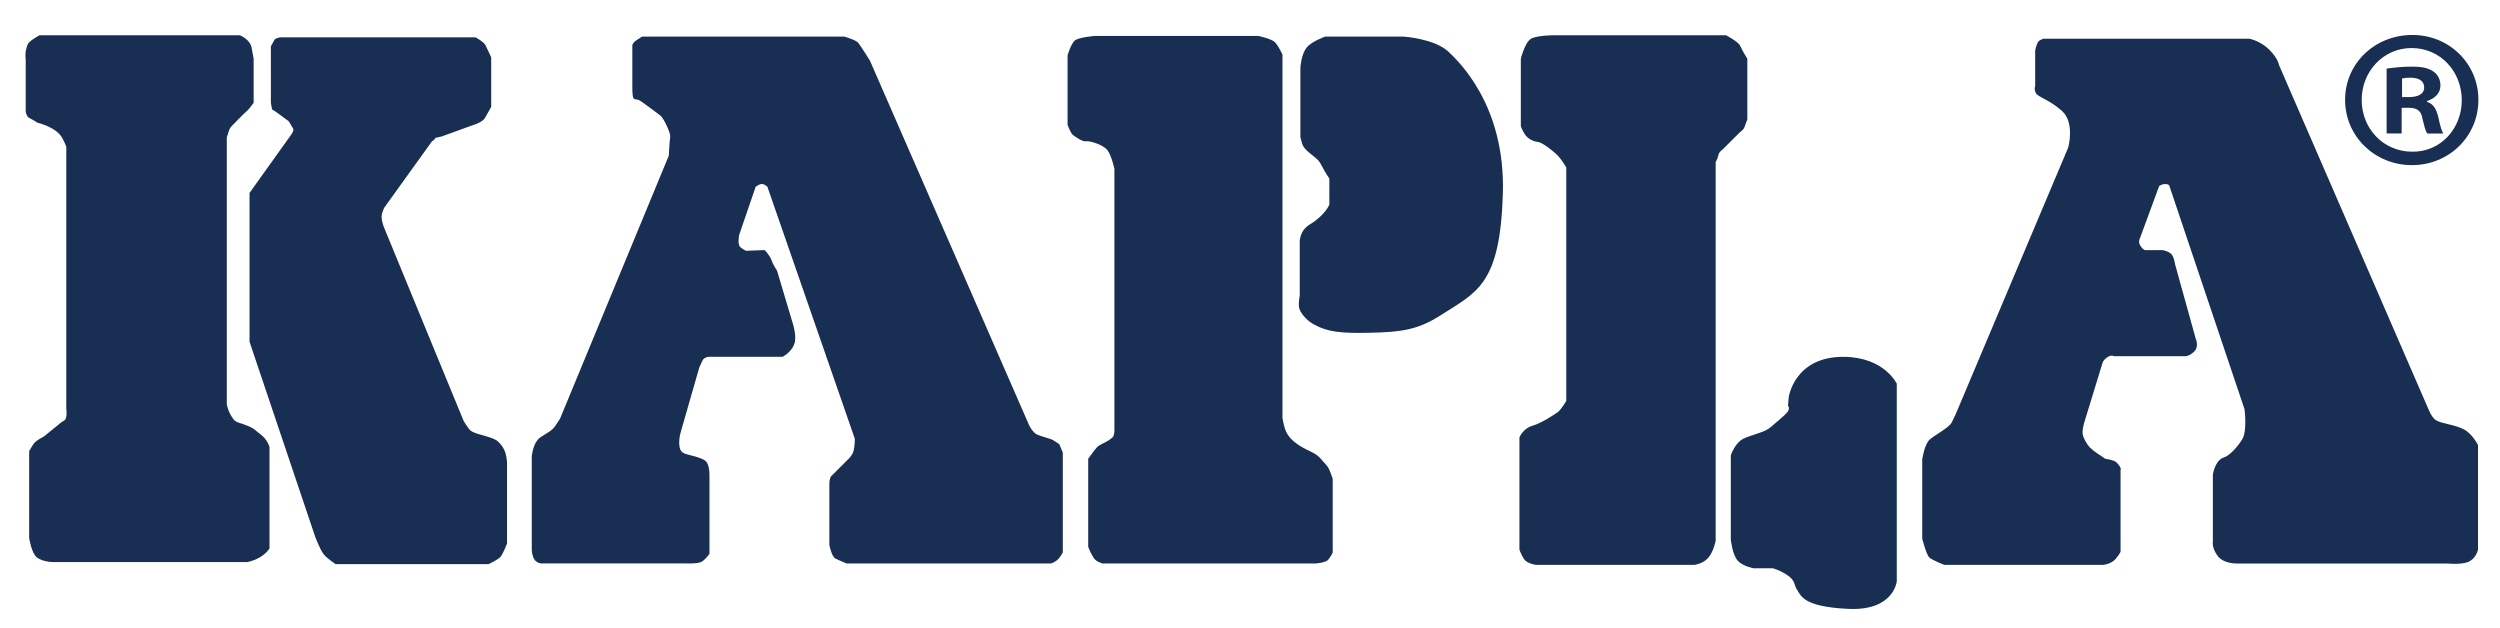
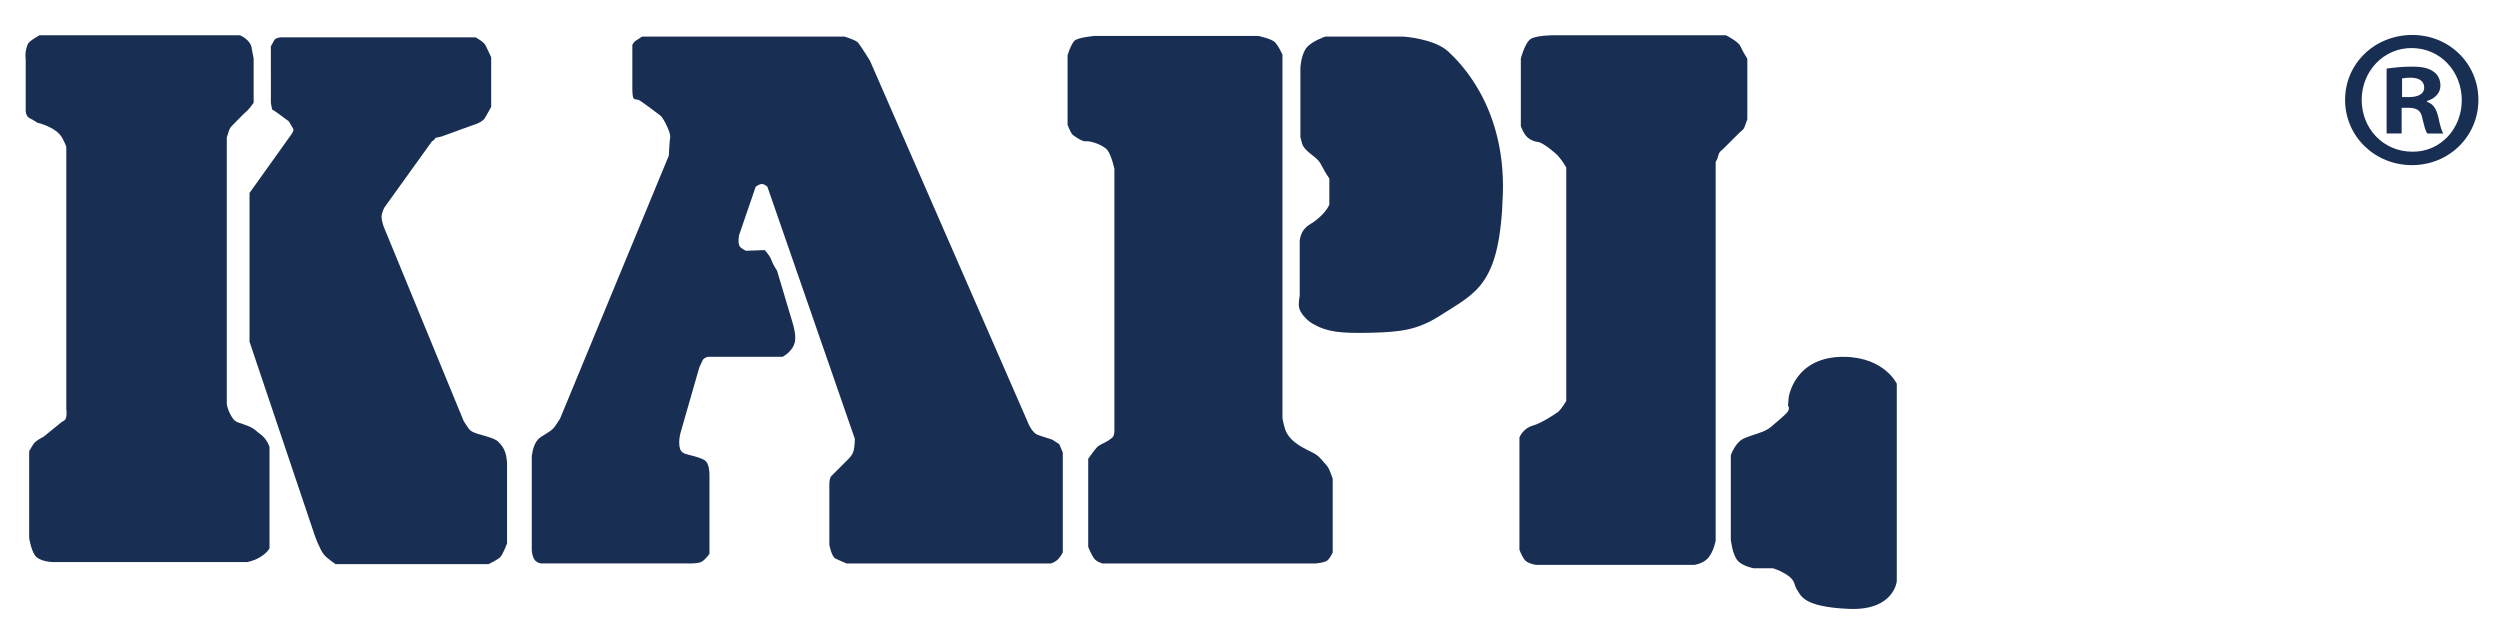
<svg xmlns="http://www.w3.org/2000/svg" version="1.1" id="Layer_1" x="0px" y="0px" viewBox="0 0 680.68 171.11" style="enable-background:new 0 0 680.68 171.11;" xml:space="preserve">
  <style type="text/css">
	.st0{fill:#192E53;}
</style>
  <g>
    <path class="st0" d="M10.75,9.6h54.56c0,0,2.81,1.12,3.19,3.38c0.17,1,0.56,3,0.56,3v12c0,0-1.31,1.88-2.06,2.44   c-0.54,0.41-3.94,3.94-3.94,3.94s-0.56,0.56-0.75,1.31s-0.56,1.69-0.56,1.69v72.75c0,0,0.38,2.25,1.88,4.12   c0.69,0.86,2.06,0.98,3.75,1.69c2.25,0.94,2.41,1.54,3.19,2.06c2.25,1.5,2.81,3.75,2.81,3.75v27.56c0,0-0.57,1.2-2.62,2.44   c-1.88,1.12-3.56,1.31-3.56,1.31H15.25c0,0-3.38,0.19-5.25-1.31c-1.44-1.15-2.06-5.25-2.06-5.25v-23.63c0,0,0.46-0.88,1.12-1.88   c0.75-1.12,2.81-2.06,2.81-2.06l5.06-4.12c0,0,0.94-0.19,1.12-1.31s0-2.06,0-2.06V39.97c0,0-0.35-1.05-1.12-2.44   c-1.69-3-6.75-4.12-6.75-4.12S9.15,32.7,7.94,32.1C7.19,31.72,7,30.41,7,30.41V16.16c0,0-0.38-1.88,0.56-4.13   C7.95,11.11,10.75,9.6,10.75,9.6z" />
    <path class="st0" d="M76.37,10.16h53.06c0,0,2.25,1.12,2.81,2.25s1.5,3.19,1.5,3.19v13.5c0,0-1.02,1.83-1.69,3   c-0.75,1.31-3.56,2.06-3.56,2.06l-8.25,3l-1.69,0.38c-0.19,0.56-0.94,0.94-0.94,0.94l-12.94,18c0,0-0.94,1.69-0.75,3   s0.56,2.25,0.56,2.25l21.75,52.87c0,0,1.25,2.13,1.88,2.62c0.94,0.75,2.81,1.12,3.38,1.31s3.28,0.84,4.12,1.69   c0.94,0.94,1.88,2.06,2.25,4.12c0.17,0.94,0.19,1.69,0.19,1.69v21.94c0,0-1.12,3-1.88,3.75S133,153.6,133,153.6H91.37   c0,0-2.25-1.5-3.19-2.62c-1.07-1.29-2.44-5.06-2.44-5.06l-17.8-52.88v-40.5l11.25-15.75c0,0,1.09-1.34,0.56-1.88l-1.12-1.88   l-3.56-2.62l-0.94-0.56c-0.19-0.56-0.38-1.88-0.38-1.88V12.6c0,0,0.56-0.94,0.94-1.69C74.99,10.31,76.37,10.16,76.37,10.16z" />
    <path class="st0" d="M174.81,9.97h55.12c0,0,3.19,0.94,3.75,1.69c0.96,1.27,3.19,4.88,3.19,4.88l43.31,99.19   c0,0,0.94,2.06,2.25,2.62s3.59,1.07,4.31,1.5c0.94,0.56,1.69,1.12,1.69,1.12l0.94,2.25v27.19c0,0-0.56,1.12-1.31,1.88   s-1.88,1.12-1.88,1.12H230.5c0,0-1.79-0.71-3-1.31c-1.12-0.56-1.69-3.75-1.69-3.75v-16.69c0,0,0-1.5,0.56-2.06s1.31-1.31,1.31-1.31   l3.19-3.19c0,0,1.12-0.94,1.5-2.25s0.38-3.38,0.38-3.38l-23.81-68.62c0,0-0.75-0.75-1.5-0.75s-1.69,0.75-1.69,0.75l-4.5,13.12   c0,0-0.56,2.62,0.38,3.37s1.5,0.94,1.5,0.94l5.06-0.19c0,0,1.39,1.35,1.88,2.81c0.38,1.12,1.5,2.81,1.5,2.81l4.31,14.44   c0,0,0.94,3,0.56,4.88c-0.55,2.73-3.38,4.12-3.38,4.12h-20.25c0,0-1.12,0.19-1.5,0.94s-0.94,2.06-0.94,2.06l-5.06,17.62   c0,0-0.38,1.31-0.38,2.62s0.19,2.25,0.94,2.81s3.19,0.94,4.12,1.31s2.06,0.56,2.62,1.69s0.56,3,0.56,3v21.56   c0,0-1.12,1.69-2.25,2.25s-4.5,0.38-4.5,0.38h-39.19c0,0-1.28-0.13-1.88-1.31c-0.56-1.12-0.56-2.44-0.56-2.44v-25.31   c0,0,0.19-3,1.69-4.69c0.88-0.99,3.56-2.06,4.5-3.38c0.54-0.76,1.5-2.25,1.5-2.25l29.62-71.63c0,0,0.19-3.94,0.38-5.06   s-1.88-5.25-2.62-5.81c-0.74-0.56-5.44-4.12-6-4.31s-1.31,0-1.5-0.75s-0.19-2.25-0.19-2.25v-12c0,0,0.38-0.75,0.94-1.12   S174.81,9.97,174.81,9.97z" />
    <path class="st0" d="M298,9.79h44.62c0,0,3.56,0.75,4.5,1.69s2.06,3.38,2.06,3.38v99c0,0,0.41,2.6,1.12,3.94   c1.5,2.81,4.64,4.2,7.12,5.44c1.88,0.94,2.44,2.06,3.19,2.81s1.15,1.36,1.5,2.25c0.38,0.94,0.75,2.06,0.75,2.06v20.06   c0,0-0.56,1.31-1.31,2.06s-3.38,0.94-3.38,0.94h-57.94c0,0-1.69-0.38-2.44-1.5s-1.5-3-1.5-3v-24c0,0,1.69-2.44,2.44-3.19   s2.44-1.31,3.19-1.88c0.88-0.66,1.12-0.75,1.31-1.31s0.19-1.31,0.19-1.31V45.97c0,0-0.75-3.56-1.88-5.06   c-1.07-1.42-4.69-2.62-5.81-2.44s-3-1.31-3.56-1.69c-0.66-0.44-1.5-2.81-1.5-2.81V15.04c0,0,0.87-2.93,1.88-3.94   C293.5,10.16,298,9.79,298,9.79z" />
    <path class="st0" d="M360.81,9.97h21.38c0,0,8.44,0.56,12.19,4.12c2.56,2.44,15.54,14.44,14.81,38.63   c-0.75,24.94-7.12,26.81-17.06,33.19c-6.1,3.91-10.69,4.5-18.94,4.69s-11.81-0.19-15.75-2.44c-1.9-1.08-3.56-3.19-3.75-4.5   s0.19-3.19,0.19-3.19v-15c0,0,0.19-2.06,1.5-3.37c1.25-1.25,1.77-1.03,3.94-3c2.06-1.88,2.62-3.38,2.62-3.38V48.6   c0,0-0.75-0.94-2.44-4.13c-0.87-1.64-3.56-2.81-4.69-4.69c-0.3-0.51-0.75-2.44-0.75-2.44V18.41c0,0,0.19-3.56,1.69-5.44   C357.16,11.21,360.81,9.97,360.81,9.97z" />
    <path class="st0" d="M423.06,9.6h46.87c0,0,3.38,1.69,3.94,3s1.88,3.38,1.88,3.38v16.5c0,0-0.38,1.12-0.75,2.06   s-1.12,1.31-1.12,1.31L469,40.72c0,0-0.94,0.56-1.12,1.5s-0.75,1.88-0.75,1.88v103.13c0,0-0.56,3-2.06,4.69   c-1.45,1.63-3.75,1.88-3.75,1.88H418.2c0,0-1.5-0.19-2.62-0.94c-1-0.67-1.88-3.19-1.88-3.19V119.1c0,0,0.94-2.44,3.56-3.19   c2.6-0.74,6.51-3.41,6.94-3.75c0.94-0.75,2.25-3,2.25-3V45.6c0,0-0.94-1.69-2.25-3.19c-0.45-0.51-3.94-3.56-5.44-3.75   s-2.81-0.94-3.56-2.06s-1.12-2.25-1.12-2.25V15.97c0,0,1.12-4.5,2.81-5.44S423.06,9.6,423.06,9.6z" />
    <path class="st0" d="M502.19,97.16c10.89,0.15,14.25,7.31,14.25,7.31v53.81c0,0-0.76,8.06-13.12,7.5   c-12.38-0.56-12.94-3.56-14.06-5.25c-0.98-1.47-0.23-2.54-3.19-4.31c-1.88-1.12-3.38-1.5-3.38-1.5h-5.25c0,0-3-0.56-4.31-2.06   c-1.51-1.72-1.88-5.81-1.88-5.81v-22.88c0,0,1.12-3.38,3.38-4.5s5.81-1.69,7.5-3.19s4.12-3.38,4.69-4.31s0-1.5,0-1.5l0.19-2.25   C487,108.22,488.5,96.97,502.19,97.16z" />
-     <path class="st0" d="M556.37,10.54h56.06c0,0,3,0.56,5.44,3s2.62,4.13,2.62,4.13l40.88,94.13c0,0,0.81,1.96,1.88,2.62   c1.5,0.94,4.88,1.12,7.5,2.44c2.4,1.2,3.94,4.31,3.94,4.31v28.5c0,0-0.52,2.54-2.81,3.38c-2.06,0.75-5.44,0.38-5.44,0.38h-57.19   c0,0-3.75,0.19-5.44-2.06s-1.31-3.94-1.31-3.94v-18.19c0,0,0.56-3.94,3-4.69c1.6-0.49,3.89-3.06,5.06-5.06   c1.31-2.25,0.56-8.06,0.56-8.06l-20.44-60.75c0,0,0-0.56-1.12-0.56s-1.69,0.56-1.69,0.56l-5.25,14.25c0,0-0.56,0.94,0.19,2.06   s1.31,1.12,1.31,1.12h4.69c0,0,1.31,0.19,2.25,0.94c0.85,0.68,1.12,2.81,1.12,2.81l5.62,20.25c0,0,0.94,2.06-0.19,3.38   s-2.44,1.5-2.44,1.5H575.5c0,0-0.56-0.56-1.88,0.38c-0.98,0.7-1.12,1.31-1.12,1.31l-5.06,16.5c0,0-0.56,1.88-0.38,3   s1.12,2.81,2.06,3.75s3,2.25,4.12,3c0,0,2.44,0.25,3.19,1.12c1.39,1.62,0.94,1.88,0.94,1.88v22.31c0,0-0.75,1.5-1.88,2.44   s-2.81,1.12-2.81,1.12h-43.31c0,0-3.38-1.31-4.12-2.06c-0.77-0.77-1.88-5.06-1.88-5.06V125.1c0,0,0.56-4.12,2.06-5.44   s5.25-3.19,6-4.69c0.91-1.81,1.31-2.81,1.31-2.81l30.38-72c0,0,1.88-6.75-1.69-9.94s-6.56-3.75-7.12-4.88s-0.19-1.88-0.19-1.88   v-9.75c0,0,0.38-1.69,0.75-2.25S556.37,10.54,556.37,10.54z" />
    <path class="st0" d="M674.8,27.19c0,9.91-7.97,17.77-18.1,17.77s-18.2-7.86-18.2-17.77s8.08-17.67,18.31-17.67   C666.83,9.52,674.8,17.28,674.8,27.19z M643.02,27.19c0,7.86,5.92,14.11,13.79,14.11c7.65,0.11,13.46-6.25,13.46-14   c0-7.86-5.82-14.22-13.68-14.22C648.95,13.08,643.02,19.43,643.02,27.19z M653.9,36.34h-4.09V18.68c1.62-0.22,3.88-0.54,6.79-0.54   c3.34,0,4.85,0.54,6.03,1.4c1.08,0.75,1.83,2.05,1.83,3.77c0,2.15-1.62,3.55-3.66,4.2v0.22c1.72,0.54,2.59,1.94,3.12,4.31   c0.54,2.69,0.97,3.66,1.29,4.31h-4.31c-0.54-0.65-0.86-2.15-1.4-4.31c-0.32-1.83-1.4-2.69-3.66-2.69h-1.94V36.34z M654.01,26.43   h1.94c2.26,0,4.09-0.75,4.09-2.59c0-1.62-1.18-2.69-3.77-2.69c-1.08,0-1.83,0.11-2.26,0.22V26.43z" />
  </g>
</svg>